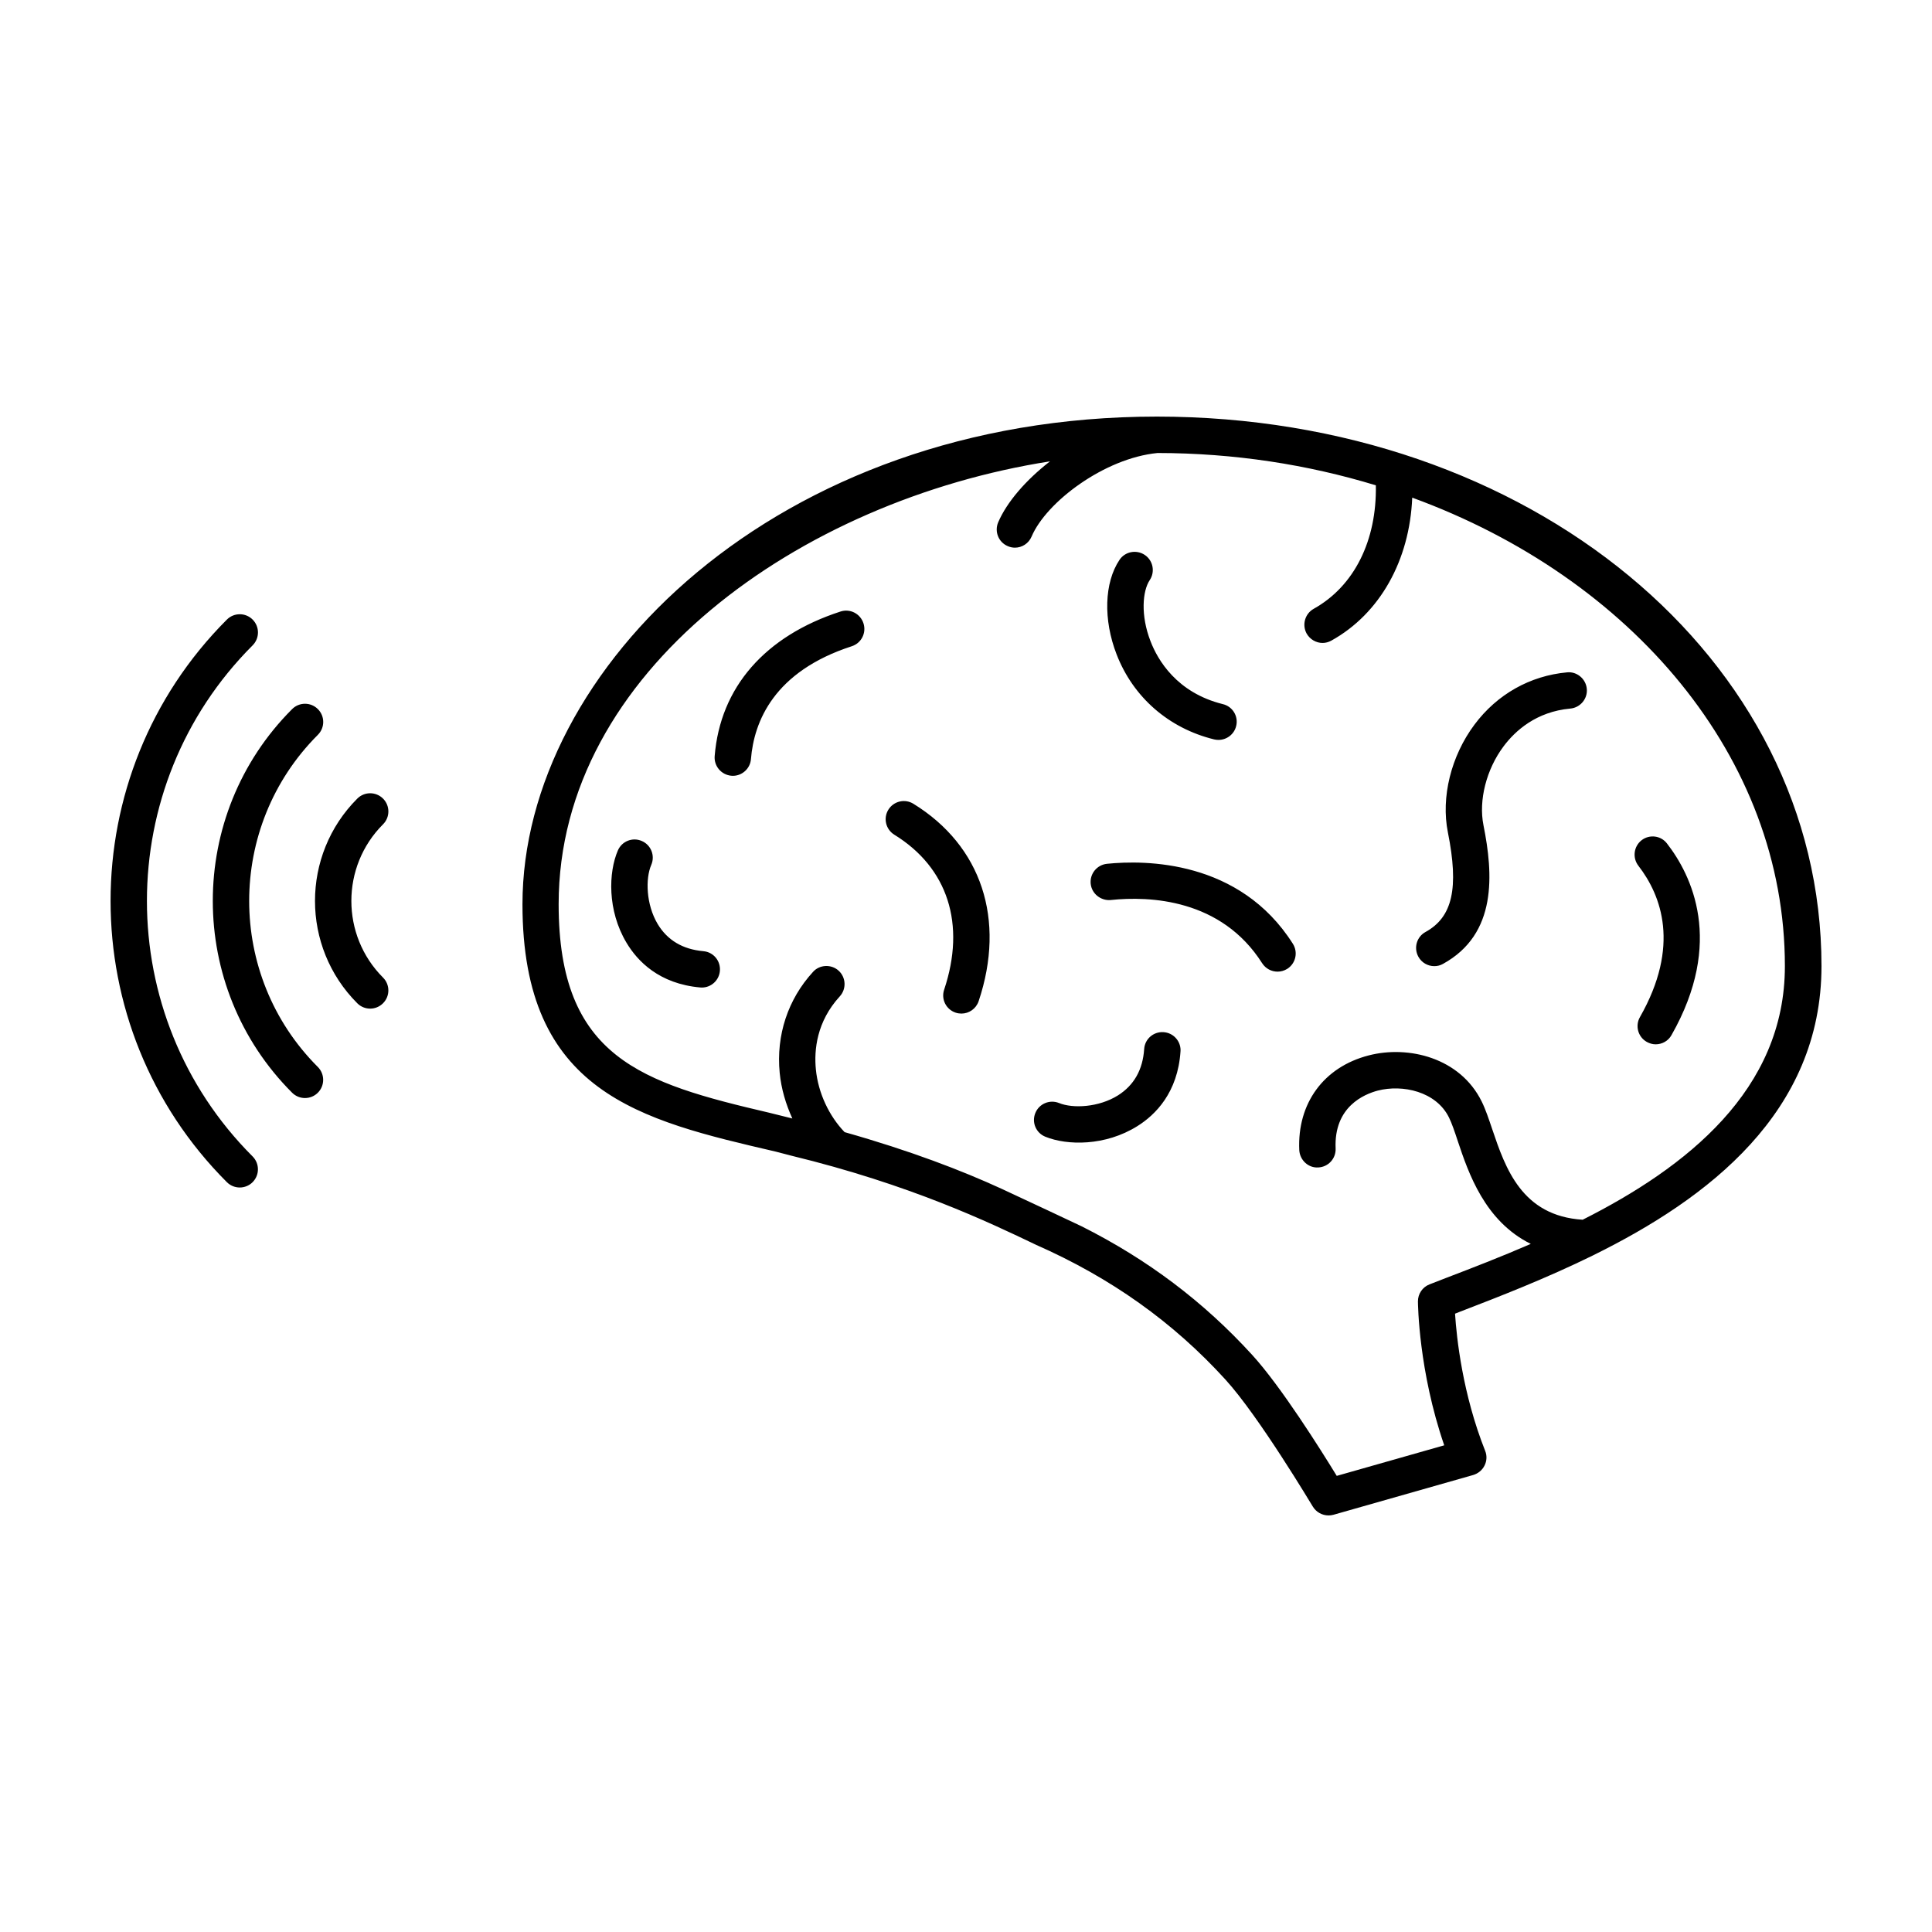
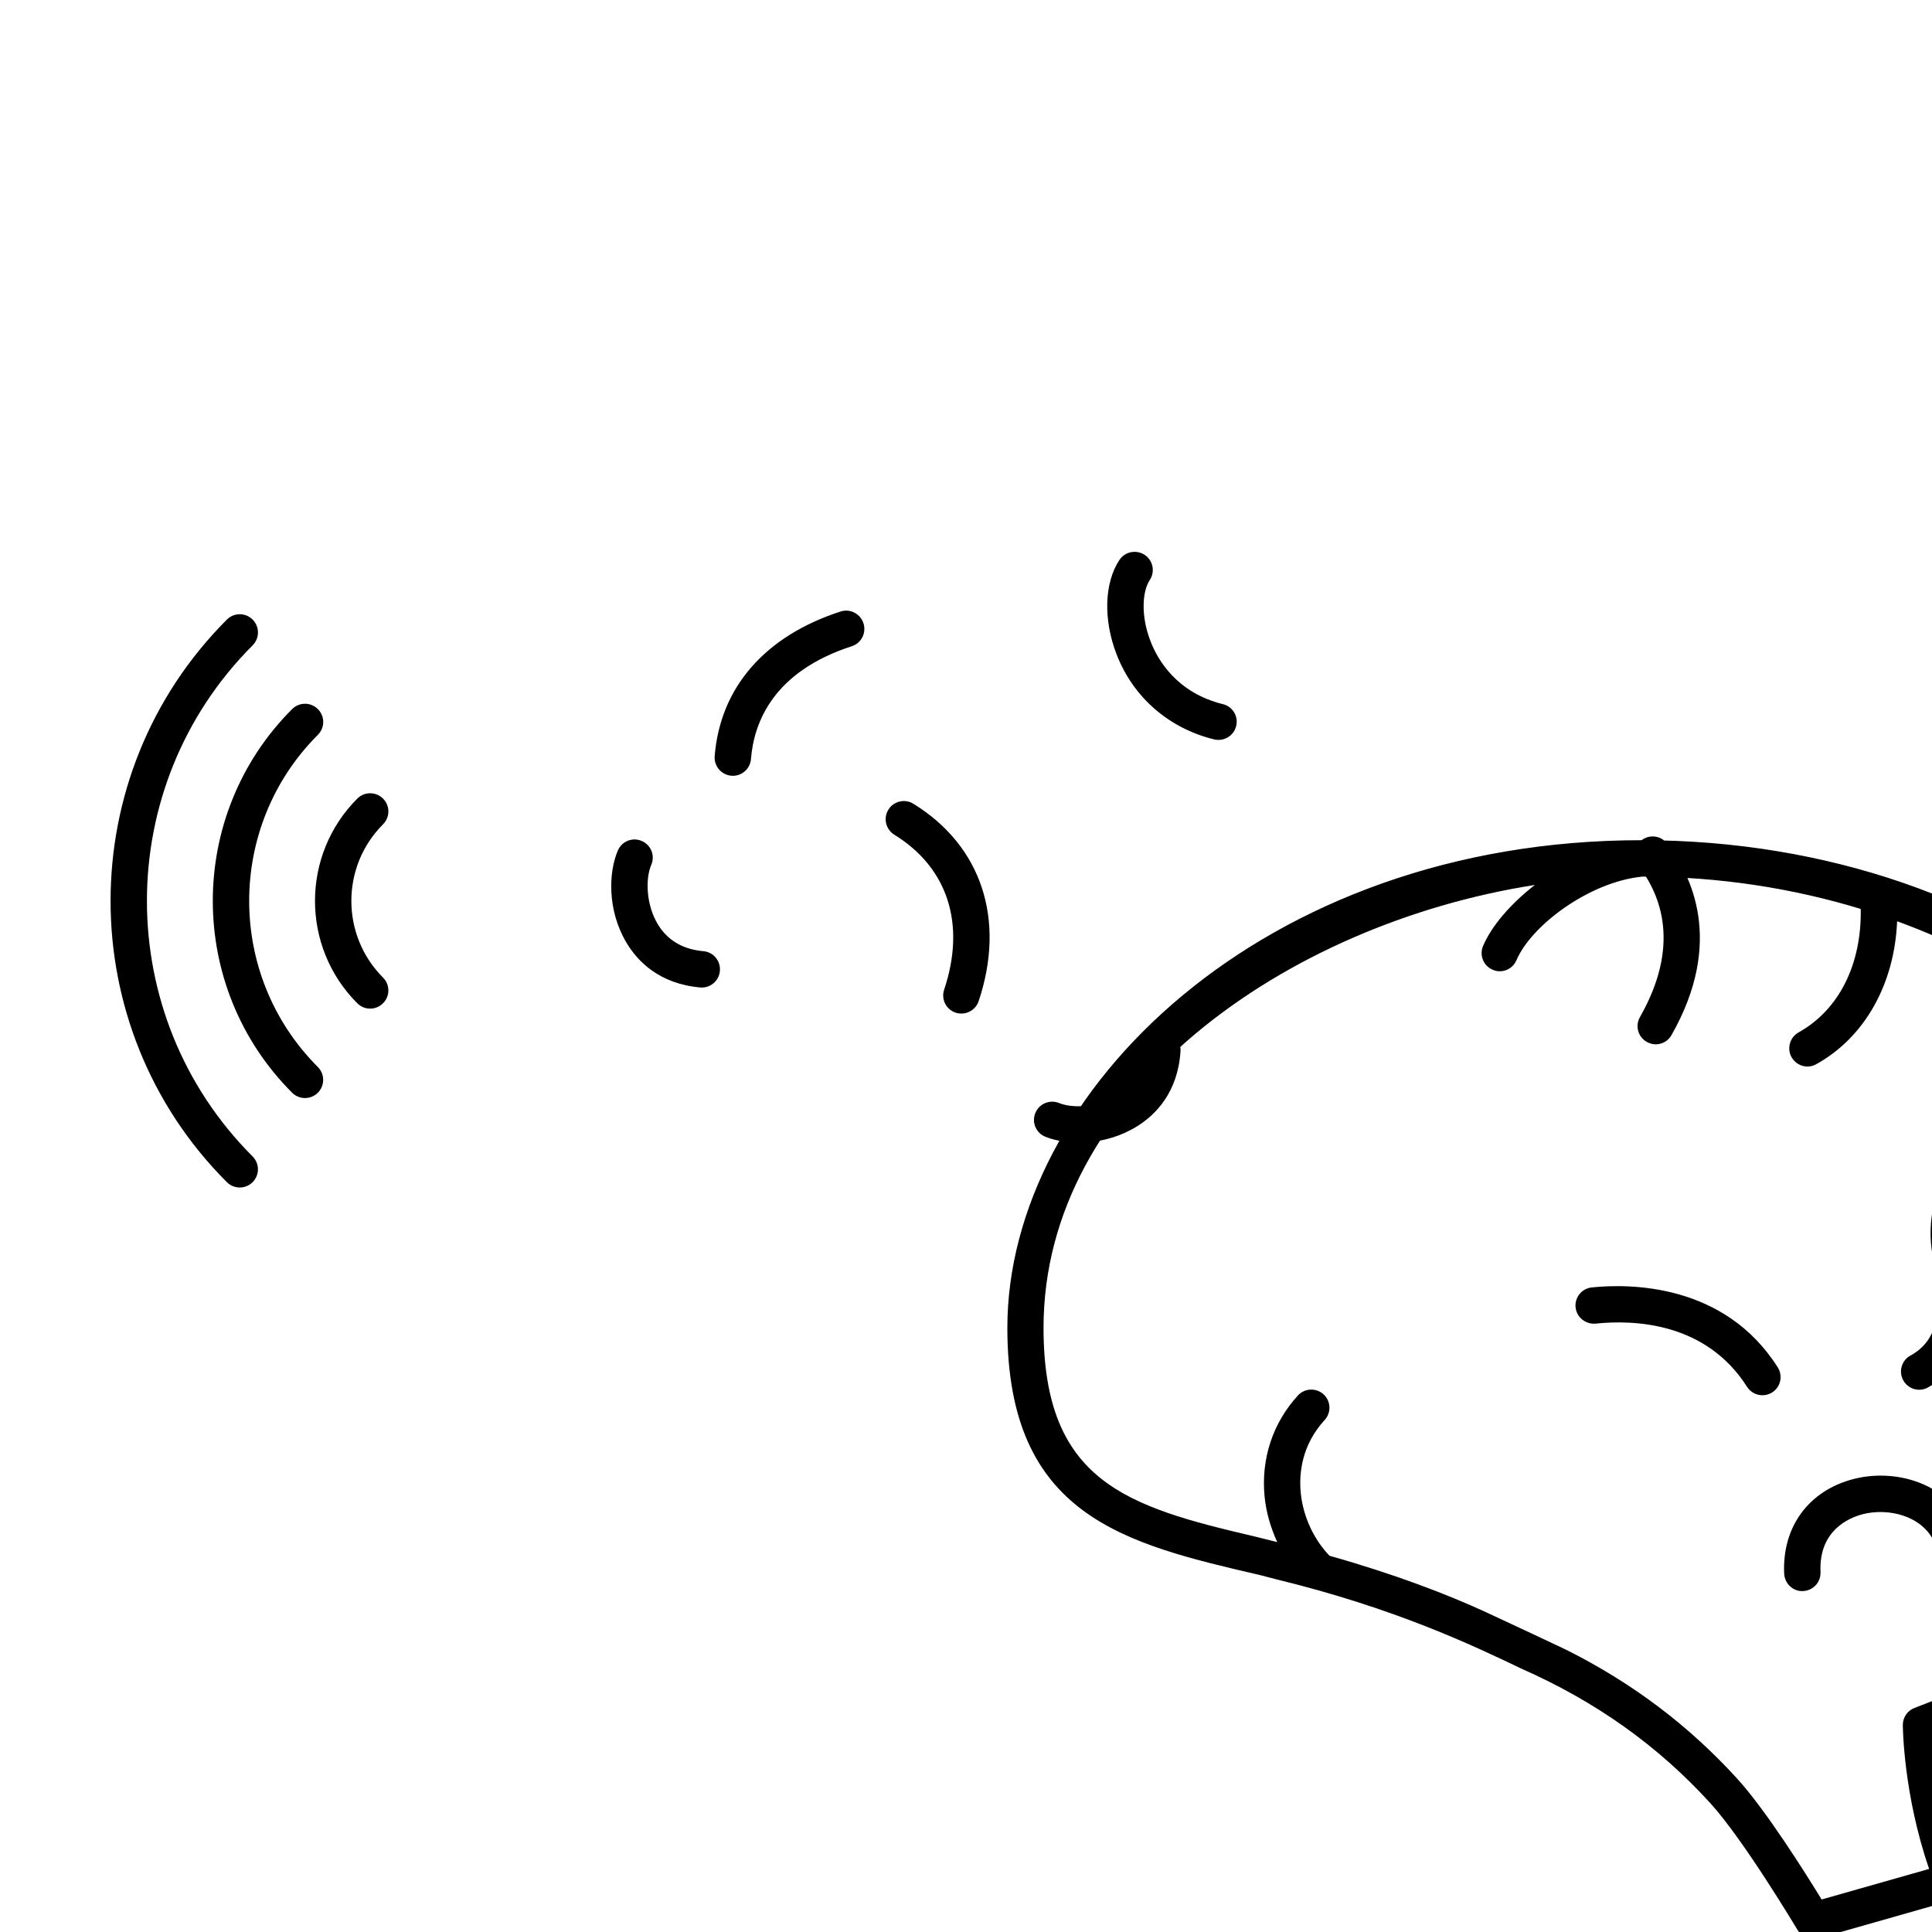
<svg xmlns="http://www.w3.org/2000/svg" fill="#000000" width="800px" height="800px" version="1.1" viewBox="144 144 512 512">
-   <path d="m465.75 339.95c0.398 0.09 0.762 0.133 1.164 0.133 2.168 0 4.156-1.473 4.684-3.68 0.641-2.57-0.938-5.195-3.547-5.805-12.211-3.023-17.262-11.73-19.156-16.68-2.66-6.836-2.125-13.305-0.207-16.176 1.473-2.207 0.902-5.203-1.328-6.691-2.215-1.465-5.219-0.887-6.688 1.328-4.031 6.031-4.332 15.844-0.762 25.035 4.394 11.371 13.82 19.582 25.84 22.535zm-135.35 56.125c-5.488-0.492-9.539-2.91-12.117-7.211-3.074-5.16-3.273-12.004-1.688-15.668 1.055-2.445-0.07-5.285-2.519-6.328-2.449-1.066-5.273 0.059-6.332 2.508-2.492 5.762-2.84 15.871 2.273 24.441 2.906 4.887 8.664 10.906 19.547 11.871 0.137 0.023 0.289 0.023 0.418 0.023 2.481 0 4.578-1.895 4.797-4.402 0.23-2.676-1.719-5.012-4.379-5.234zm121.96 21.457c-2.676-0.18-4.973 1.809-5.144 4.484-0.367 5.496-2.699 9.586-6.941 12.27-5.082 3.184-11.926 3.531-15.629 2.023-2.465-0.992-5.281 0.188-6.277 2.664-1.008 2.469 0.176 5.269 2.648 6.266 5.809 2.367 15.926 2.5 24.383-2.797 4.82-3.008 10.715-8.898 11.445-19.801 0.02-0.133 0.02-0.293 0.016-0.414-0.051-2.465-1.988-4.527-4.5-4.695zm-206.85-61.898c-1.891-1.883-4.938-1.883-6.82 0-14.953 14.953-14.953 39.285 0 54.246 0.938 0.945 2.176 1.414 3.41 1.414 1.23 0 2.457-0.473 3.402-1.414 1.891-1.879 1.891-4.934 0-6.82-11.184-11.195-11.184-29.414 0-40.602 1.895-1.887 1.895-4.941 0.008-6.824zm121.24-49.574c-20.027 6.492-31.891 20.102-33.355 38.32-0.211 2.641 1.754 4.961 4.422 5.199 0.133 0.012 0.262 0.02 0.398 0.02 2.484 0 4.594-1.93 4.793-4.422 0.805-9.969 6.09-23.234 26.723-29.918 2.551-0.828 3.914-3.543 3.098-6.07-0.828-2.559-3.551-3.961-6.078-3.129zm-155.8 8.961c1.883-1.891 1.883-4.938 0-6.828-1.883-1.883-4.934-1.883-6.82 0-41.105 41.121-41.105 108 0 149.1 0.941 0.938 2.176 1.406 3.402 1.406 1.234 0 2.473-0.465 3.41-1.406 1.883-1.891 1.883-4.938 0-6.828-37.34-37.328-37.34-98.094 0.008-135.44zm17.289 23.715c1.891-1.891 1.891-4.938 0-6.82-1.883-1.883-4.934-1.883-6.82 0-28.035 28.023-28.035 73.637 0 101.67 0.941 0.938 2.172 1.406 3.402 1.406 1.234 0 2.473-0.465 3.41-1.406 1.883-1.879 1.883-4.941 0-6.828-24.262-24.258-24.262-63.754 0.008-88.02zm157.81 18.266c-2.273-1.402-5.223-0.68-6.621 1.57-1.406 2.277-0.684 5.231 1.57 6.629 14.203 8.75 19.016 23.711 13.211 41.074-0.852 2.539 0.516 5.246 3.043 6.09 0.52 0.168 1.031 0.246 1.531 0.246 2.004 0 3.883-1.266 4.566-3.285 7.238-21.629 0.77-41.195-17.301-52.324zm193 9.66c-2.098 1.633-2.488 4.664-0.855 6.777 6.109 7.898 11.141 21.281 0.402 40.113-1.309 2.309-0.508 5.246 1.809 6.559 0.742 0.418 1.559 0.645 2.363 0.645 1.691 0 3.324-0.875 4.188-2.43 14.066-24.719 5.289-42.449-1.184-50.785-1.586-2.098-4.613-2.5-6.723-0.879zm-128.5-112.26c-100.56 0-168.09 66.832-168.09 129.24 0 49.977 31.102 57.188 67.109 65.547 0 0 3.777 0.984 4.121 1.074 31.539 7.664 52.391 17.652 64.867 23.625 19.844 8.758 36.293 20.445 50.195 35.711 8.918 9.777 22.988 33.418 23.156 33.656 0.898 1.48 2.488 2.348 4.156 2.348 0.43 0 0.887-0.051 1.32-0.172l37.031-10.539c1.305-0.395 2.398-1.281 3.012-2.523 0.605-1.215 0.672-2.625 0.152-3.891-5.981-15.062-7.57-29.93-7.977-36.34l1.219-0.484c10.434-4.012 22.902-8.848 35.371-14.973 0.023-0.02 0.066-0.035 0.09-0.051 30.316-14.949 60.434-37.812 60.434-76.629-0.023-81.648-77.387-145.6-176.17-145.6zm112.89 212.84c-16.141-0.996-20.496-13.68-23.977-23.977-0.918-2.711-1.758-5.254-2.801-7.359-5.727-11.613-19.418-14.938-29.945-12.211-11.914 3.074-18.957 12.695-18.395 25.09 0.141 2.66 2.402 4.781 5.039 4.602 2.66-0.121 4.711-2.371 4.594-5.031-0.492-11.113 7.644-14.395 11.164-15.332 6.59-1.699 15.492 0.227 18.887 7.144 0.734 1.496 1.477 3.652 2.301 6.168 2.836 8.48 7.148 21.27 19.371 27.312-7.914 3.438-15.602 6.402-22.359 8.984l-4.469 1.738c-1.875 0.715-3.09 2.523-3.082 4.523 0.016 0.797 0.18 18.398 6.969 38.133l-28.484 8.098c-4.293-7.008-14.777-23.688-22.371-32.012-12.883-14.137-27.785-25.367-45.297-34.152 0 0-16.176-7.637-21.164-9.922-10.453-4.801-24.164-10.086-41.59-15.008-4.07-4.223-7.008-10.328-7.617-16.645-0.5-5.117 0.203-12.629 6.324-19.316 1.805-1.953 1.688-5.012-0.277-6.816-1.961-1.797-5.082-1.633-6.801 0.309-6.648 7.25-9.805 16.766-8.832 26.762 0.406 4.203 1.621 8.289 3.352 12.086l-6.16-1.531c-33.719-7.883-55.773-14.496-55.773-55.254 0-61.711 64-107.01 130.21-117.36-6.414 4.984-11.441 10.812-13.73 16.164-1.039 2.473 0.105 5.285 2.555 6.309 0.613 0.266 1.238 0.402 1.879 0.402 1.875 0 3.641-1.109 4.422-2.941 3.879-9.16 19.312-20.789 33.383-22.148 20.344 0.023 39.801 3.066 57.848 8.566 0.262 14.617-5.703 26.719-16.469 32.723-2.316 1.293-3.148 4.231-1.875 6.559 0.902 1.578 2.543 2.488 4.219 2.488 0.785 0 1.594-0.203 2.324-0.613 12.898-7.152 20.758-21.297 21.441-37.891 58.16 21.242 98.758 68.863 98.758 124.11 0.043 32.938-26.223 53.438-53.574 67.242zm-4.152-145.06c-9.793 0.898-18.531 5.801-24.535 13.852-6.207 8.305-8.914 19.246-7.047 28.547 2.961 14.812 1.238 22.465-5.93 26.406-2.328 1.266-3.18 4.195-1.895 6.551 0.875 1.594 2.527 2.5 4.219 2.5 0.785 0 1.57-0.176 2.301-0.594 14.438-7.934 13.32-23.816 10.734-36.758-1.32-6.594 0.766-14.801 5.32-20.887 3.074-4.117 8.66-9.199 17.688-10.02 2.641-0.238 4.621-2.586 4.379-5.219-0.238-2.672-2.656-4.656-5.234-4.379zm-121.94 50.738c-2.644 0.277-4.578 2.644-4.301 5.297 0.277 2.648 2.699 4.527 5.281 4.301 10.344-1.09 29.32-0.312 40.152 16.738 0.941 1.457 2.488 2.242 4.086 2.242 0.898 0 1.773-0.25 2.574-0.742 2.258-1.441 2.906-4.414 1.477-6.656-14.094-22.238-39.168-22.211-49.27-21.18z" />
+   <path d="m465.75 339.95c0.398 0.09 0.762 0.133 1.164 0.133 2.168 0 4.156-1.473 4.684-3.68 0.641-2.57-0.938-5.195-3.547-5.805-12.211-3.023-17.262-11.73-19.156-16.68-2.66-6.836-2.125-13.305-0.207-16.176 1.473-2.207 0.902-5.203-1.328-6.691-2.215-1.465-5.219-0.887-6.688 1.328-4.031 6.031-4.332 15.844-0.762 25.035 4.394 11.371 13.82 19.582 25.84 22.535zm-135.35 56.125c-5.488-0.492-9.539-2.91-12.117-7.211-3.074-5.16-3.273-12.004-1.688-15.668 1.055-2.445-0.07-5.285-2.519-6.328-2.449-1.066-5.273 0.059-6.332 2.508-2.492 5.762-2.84 15.871 2.273 24.441 2.906 4.887 8.664 10.906 19.547 11.871 0.137 0.023 0.289 0.023 0.418 0.023 2.481 0 4.578-1.895 4.797-4.402 0.23-2.676-1.719-5.012-4.379-5.234zm121.96 21.457c-2.676-0.18-4.973 1.809-5.144 4.484-0.367 5.496-2.699 9.586-6.941 12.27-5.082 3.184-11.926 3.531-15.629 2.023-2.465-0.992-5.281 0.188-6.277 2.664-1.008 2.469 0.176 5.269 2.648 6.266 5.809 2.367 15.926 2.5 24.383-2.797 4.82-3.008 10.715-8.898 11.445-19.801 0.02-0.133 0.02-0.293 0.016-0.414-0.051-2.465-1.988-4.527-4.5-4.695zm-206.85-61.898c-1.891-1.883-4.938-1.883-6.82 0-14.953 14.953-14.953 39.285 0 54.246 0.938 0.945 2.176 1.414 3.41 1.414 1.23 0 2.457-0.473 3.402-1.414 1.891-1.879 1.891-4.934 0-6.82-11.184-11.195-11.184-29.414 0-40.602 1.895-1.887 1.895-4.941 0.008-6.824zm121.24-49.574c-20.027 6.492-31.891 20.102-33.355 38.32-0.211 2.641 1.754 4.961 4.422 5.199 0.133 0.012 0.262 0.02 0.398 0.02 2.484 0 4.594-1.93 4.793-4.422 0.805-9.969 6.09-23.234 26.723-29.918 2.551-0.828 3.914-3.543 3.098-6.07-0.828-2.559-3.551-3.961-6.078-3.129zm-155.8 8.961c1.883-1.891 1.883-4.938 0-6.828-1.883-1.883-4.934-1.883-6.82 0-41.105 41.121-41.105 108 0 149.1 0.941 0.938 2.176 1.406 3.402 1.406 1.234 0 2.473-0.465 3.41-1.406 1.883-1.891 1.883-4.938 0-6.828-37.34-37.328-37.34-98.094 0.008-135.44zm17.289 23.715c1.891-1.891 1.891-4.938 0-6.82-1.883-1.883-4.934-1.883-6.82 0-28.035 28.023-28.035 73.637 0 101.67 0.941 0.938 2.172 1.406 3.402 1.406 1.234 0 2.473-0.465 3.41-1.406 1.883-1.879 1.883-4.941 0-6.828-24.262-24.258-24.262-63.754 0.008-88.02zm157.81 18.266c-2.273-1.402-5.223-0.68-6.621 1.57-1.406 2.277-0.684 5.231 1.57 6.629 14.203 8.75 19.016 23.711 13.211 41.074-0.852 2.539 0.516 5.246 3.043 6.09 0.52 0.168 1.031 0.246 1.531 0.246 2.004 0 3.883-1.266 4.566-3.285 7.238-21.629 0.77-41.195-17.301-52.324zm193 9.66c-2.098 1.633-2.488 4.664-0.855 6.777 6.109 7.898 11.141 21.281 0.402 40.113-1.309 2.309-0.508 5.246 1.809 6.559 0.742 0.418 1.559 0.645 2.363 0.645 1.691 0 3.324-0.875 4.188-2.43 14.066-24.719 5.289-42.449-1.184-50.785-1.586-2.098-4.613-2.5-6.723-0.879zc-100.56 0-168.09 66.832-168.09 129.24 0 49.977 31.102 57.188 67.109 65.547 0 0 3.777 0.984 4.121 1.074 31.539 7.664 52.391 17.652 64.867 23.625 19.844 8.758 36.293 20.445 50.195 35.711 8.918 9.777 22.988 33.418 23.156 33.656 0.898 1.48 2.488 2.348 4.156 2.348 0.43 0 0.887-0.051 1.32-0.172l37.031-10.539c1.305-0.395 2.398-1.281 3.012-2.523 0.605-1.215 0.672-2.625 0.152-3.891-5.981-15.062-7.57-29.93-7.977-36.34l1.219-0.484c10.434-4.012 22.902-8.848 35.371-14.973 0.023-0.02 0.066-0.035 0.09-0.051 30.316-14.949 60.434-37.812 60.434-76.629-0.023-81.648-77.387-145.6-176.17-145.6zm112.89 212.84c-16.141-0.996-20.496-13.68-23.977-23.977-0.918-2.711-1.758-5.254-2.801-7.359-5.727-11.613-19.418-14.938-29.945-12.211-11.914 3.074-18.957 12.695-18.395 25.09 0.141 2.66 2.402 4.781 5.039 4.602 2.66-0.121 4.711-2.371 4.594-5.031-0.492-11.113 7.644-14.395 11.164-15.332 6.59-1.699 15.492 0.227 18.887 7.144 0.734 1.496 1.477 3.652 2.301 6.168 2.836 8.48 7.148 21.27 19.371 27.312-7.914 3.438-15.602 6.402-22.359 8.984l-4.469 1.738c-1.875 0.715-3.09 2.523-3.082 4.523 0.016 0.797 0.18 18.398 6.969 38.133l-28.484 8.098c-4.293-7.008-14.777-23.688-22.371-32.012-12.883-14.137-27.785-25.367-45.297-34.152 0 0-16.176-7.637-21.164-9.922-10.453-4.801-24.164-10.086-41.59-15.008-4.07-4.223-7.008-10.328-7.617-16.645-0.5-5.117 0.203-12.629 6.324-19.316 1.805-1.953 1.688-5.012-0.277-6.816-1.961-1.797-5.082-1.633-6.801 0.309-6.648 7.25-9.805 16.766-8.832 26.762 0.406 4.203 1.621 8.289 3.352 12.086l-6.16-1.531c-33.719-7.883-55.773-14.496-55.773-55.254 0-61.711 64-107.01 130.21-117.36-6.414 4.984-11.441 10.812-13.73 16.164-1.039 2.473 0.105 5.285 2.555 6.309 0.613 0.266 1.238 0.402 1.879 0.402 1.875 0 3.641-1.109 4.422-2.941 3.879-9.16 19.312-20.789 33.383-22.148 20.344 0.023 39.801 3.066 57.848 8.566 0.262 14.617-5.703 26.719-16.469 32.723-2.316 1.293-3.148 4.231-1.875 6.559 0.902 1.578 2.543 2.488 4.219 2.488 0.785 0 1.594-0.203 2.324-0.613 12.898-7.152 20.758-21.297 21.441-37.891 58.16 21.242 98.758 68.863 98.758 124.11 0.043 32.938-26.223 53.438-53.574 67.242zm-4.152-145.06c-9.793 0.898-18.531 5.801-24.535 13.852-6.207 8.305-8.914 19.246-7.047 28.547 2.961 14.812 1.238 22.465-5.93 26.406-2.328 1.266-3.18 4.195-1.895 6.551 0.875 1.594 2.527 2.5 4.219 2.5 0.785 0 1.57-0.176 2.301-0.594 14.438-7.934 13.32-23.816 10.734-36.758-1.32-6.594 0.766-14.801 5.32-20.887 3.074-4.117 8.66-9.199 17.688-10.02 2.641-0.238 4.621-2.586 4.379-5.219-0.238-2.672-2.656-4.656-5.234-4.379zm-121.94 50.738c-2.644 0.277-4.578 2.644-4.301 5.297 0.277 2.648 2.699 4.527 5.281 4.301 10.344-1.09 29.32-0.312 40.152 16.738 0.941 1.457 2.488 2.242 4.086 2.242 0.898 0 1.773-0.25 2.574-0.742 2.258-1.441 2.906-4.414 1.477-6.656-14.094-22.238-39.168-22.211-49.27-21.18z" />
</svg>